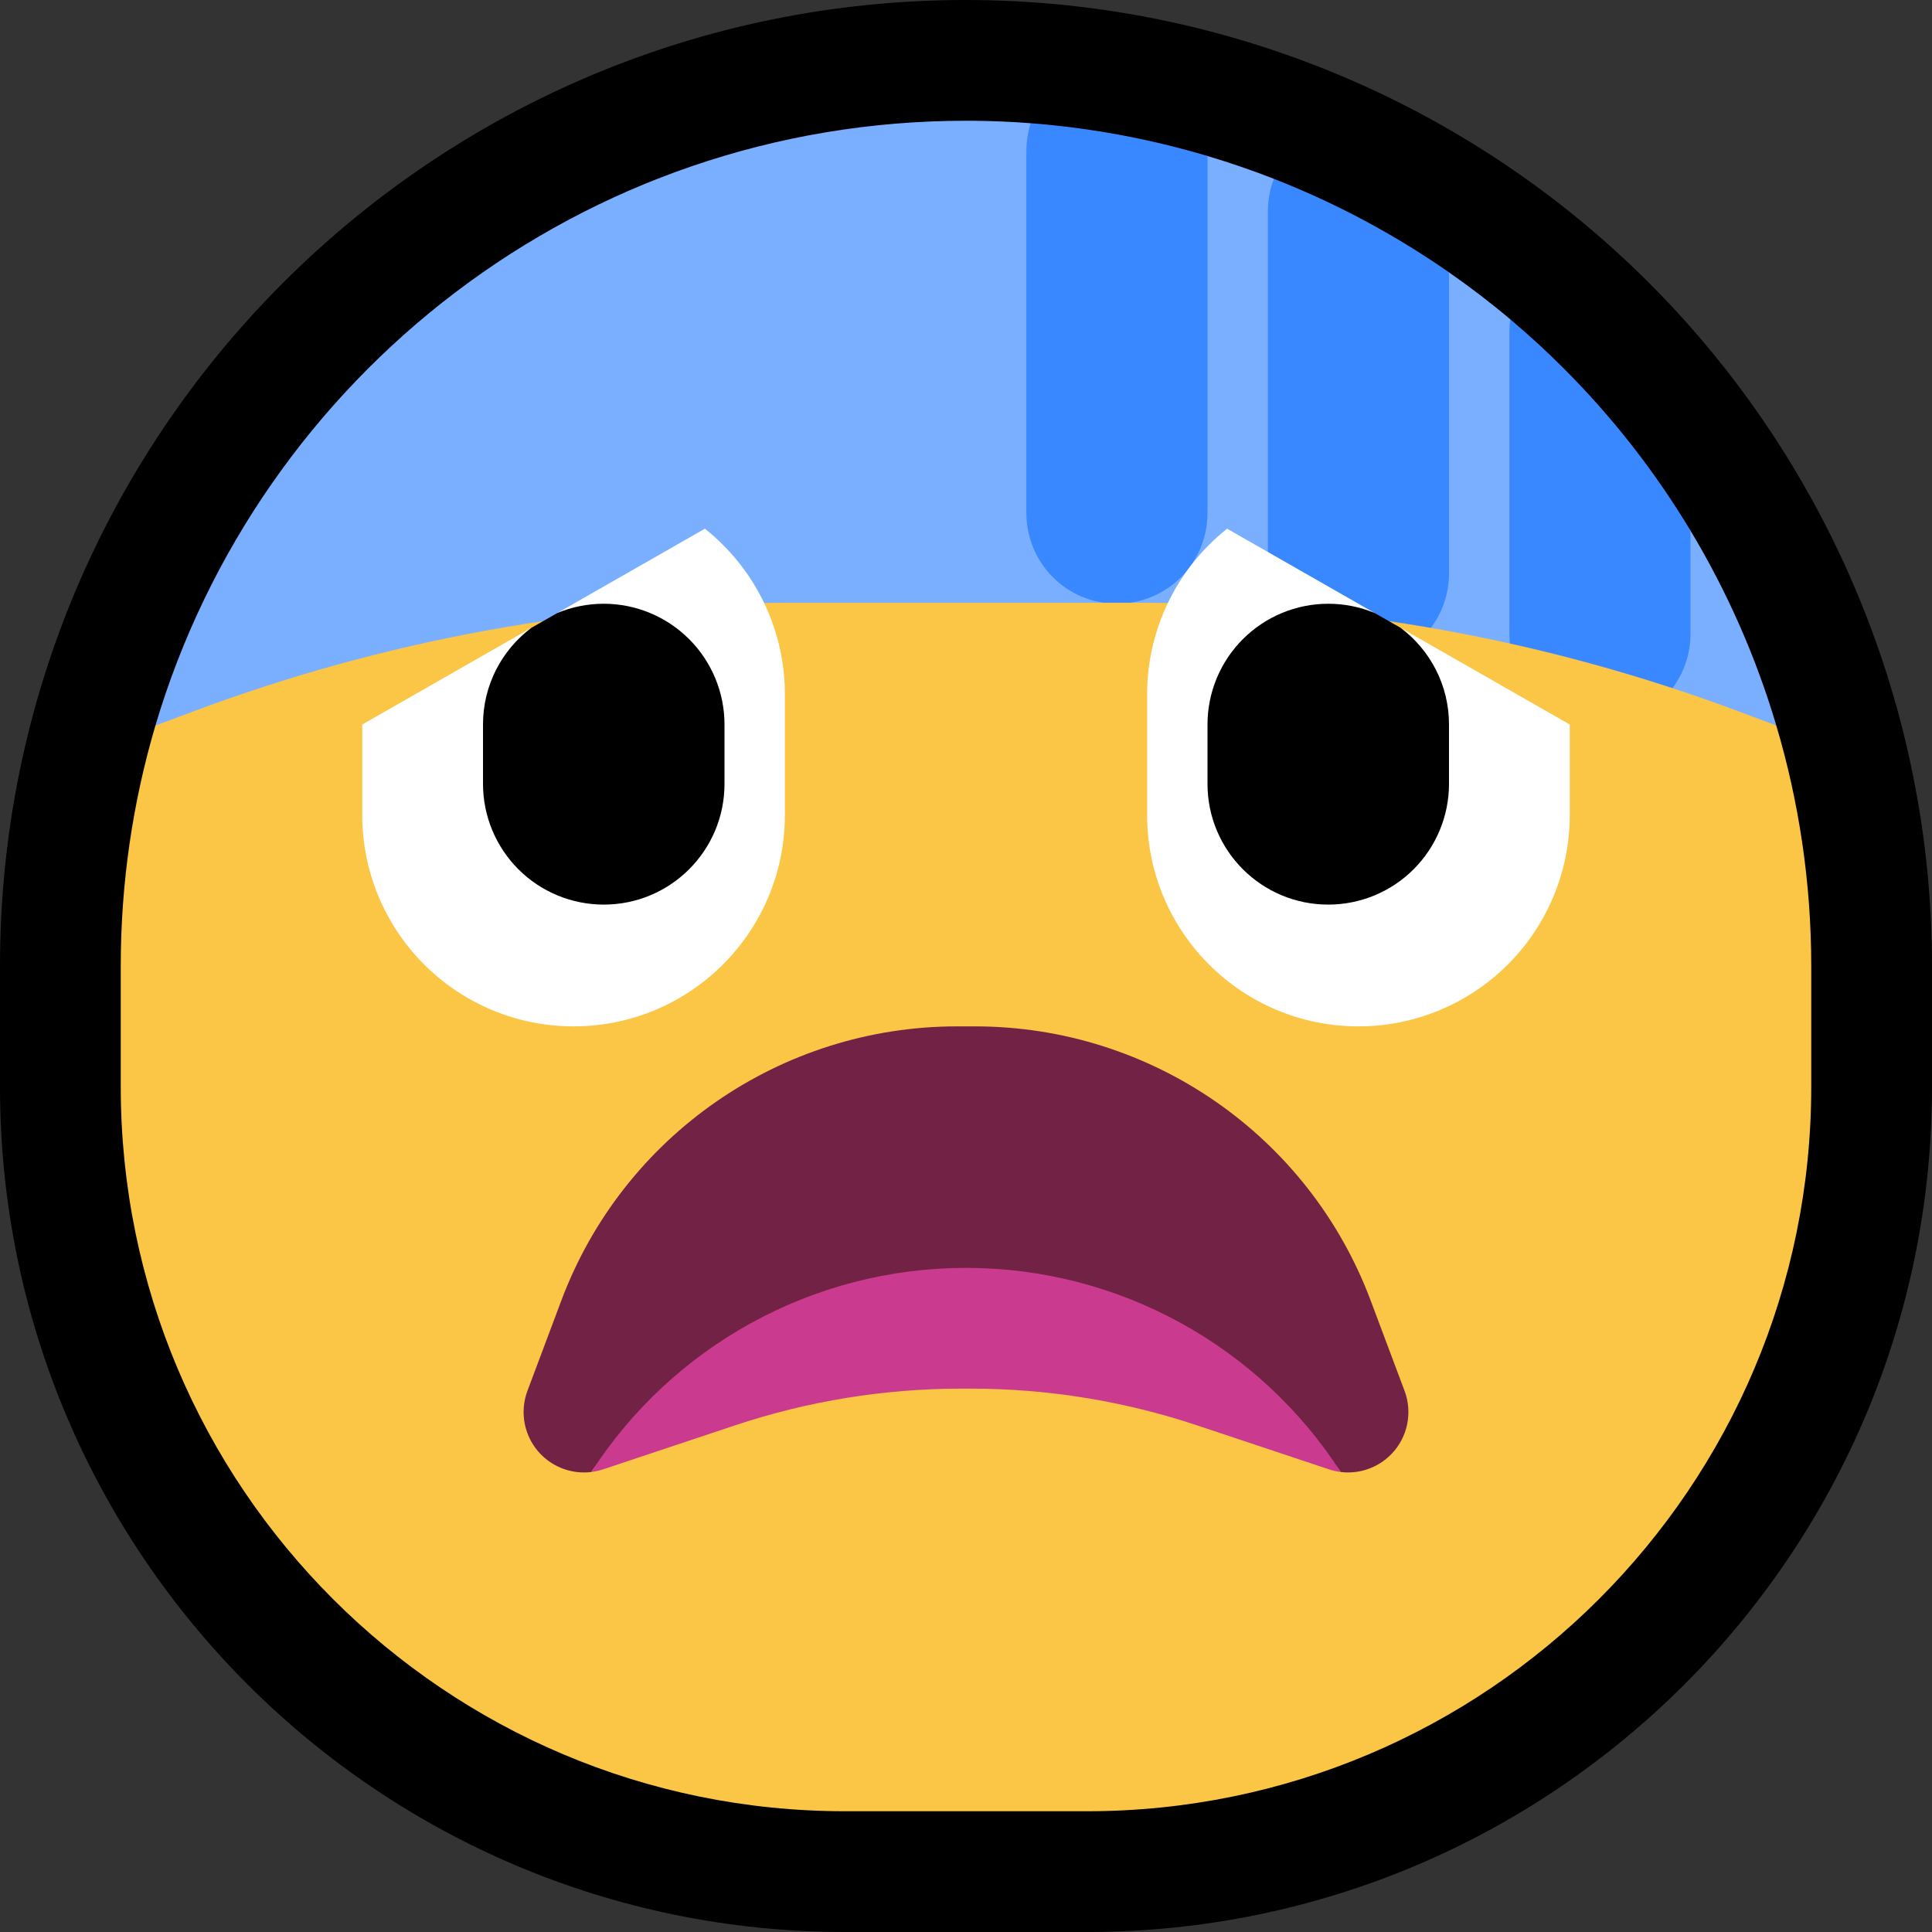
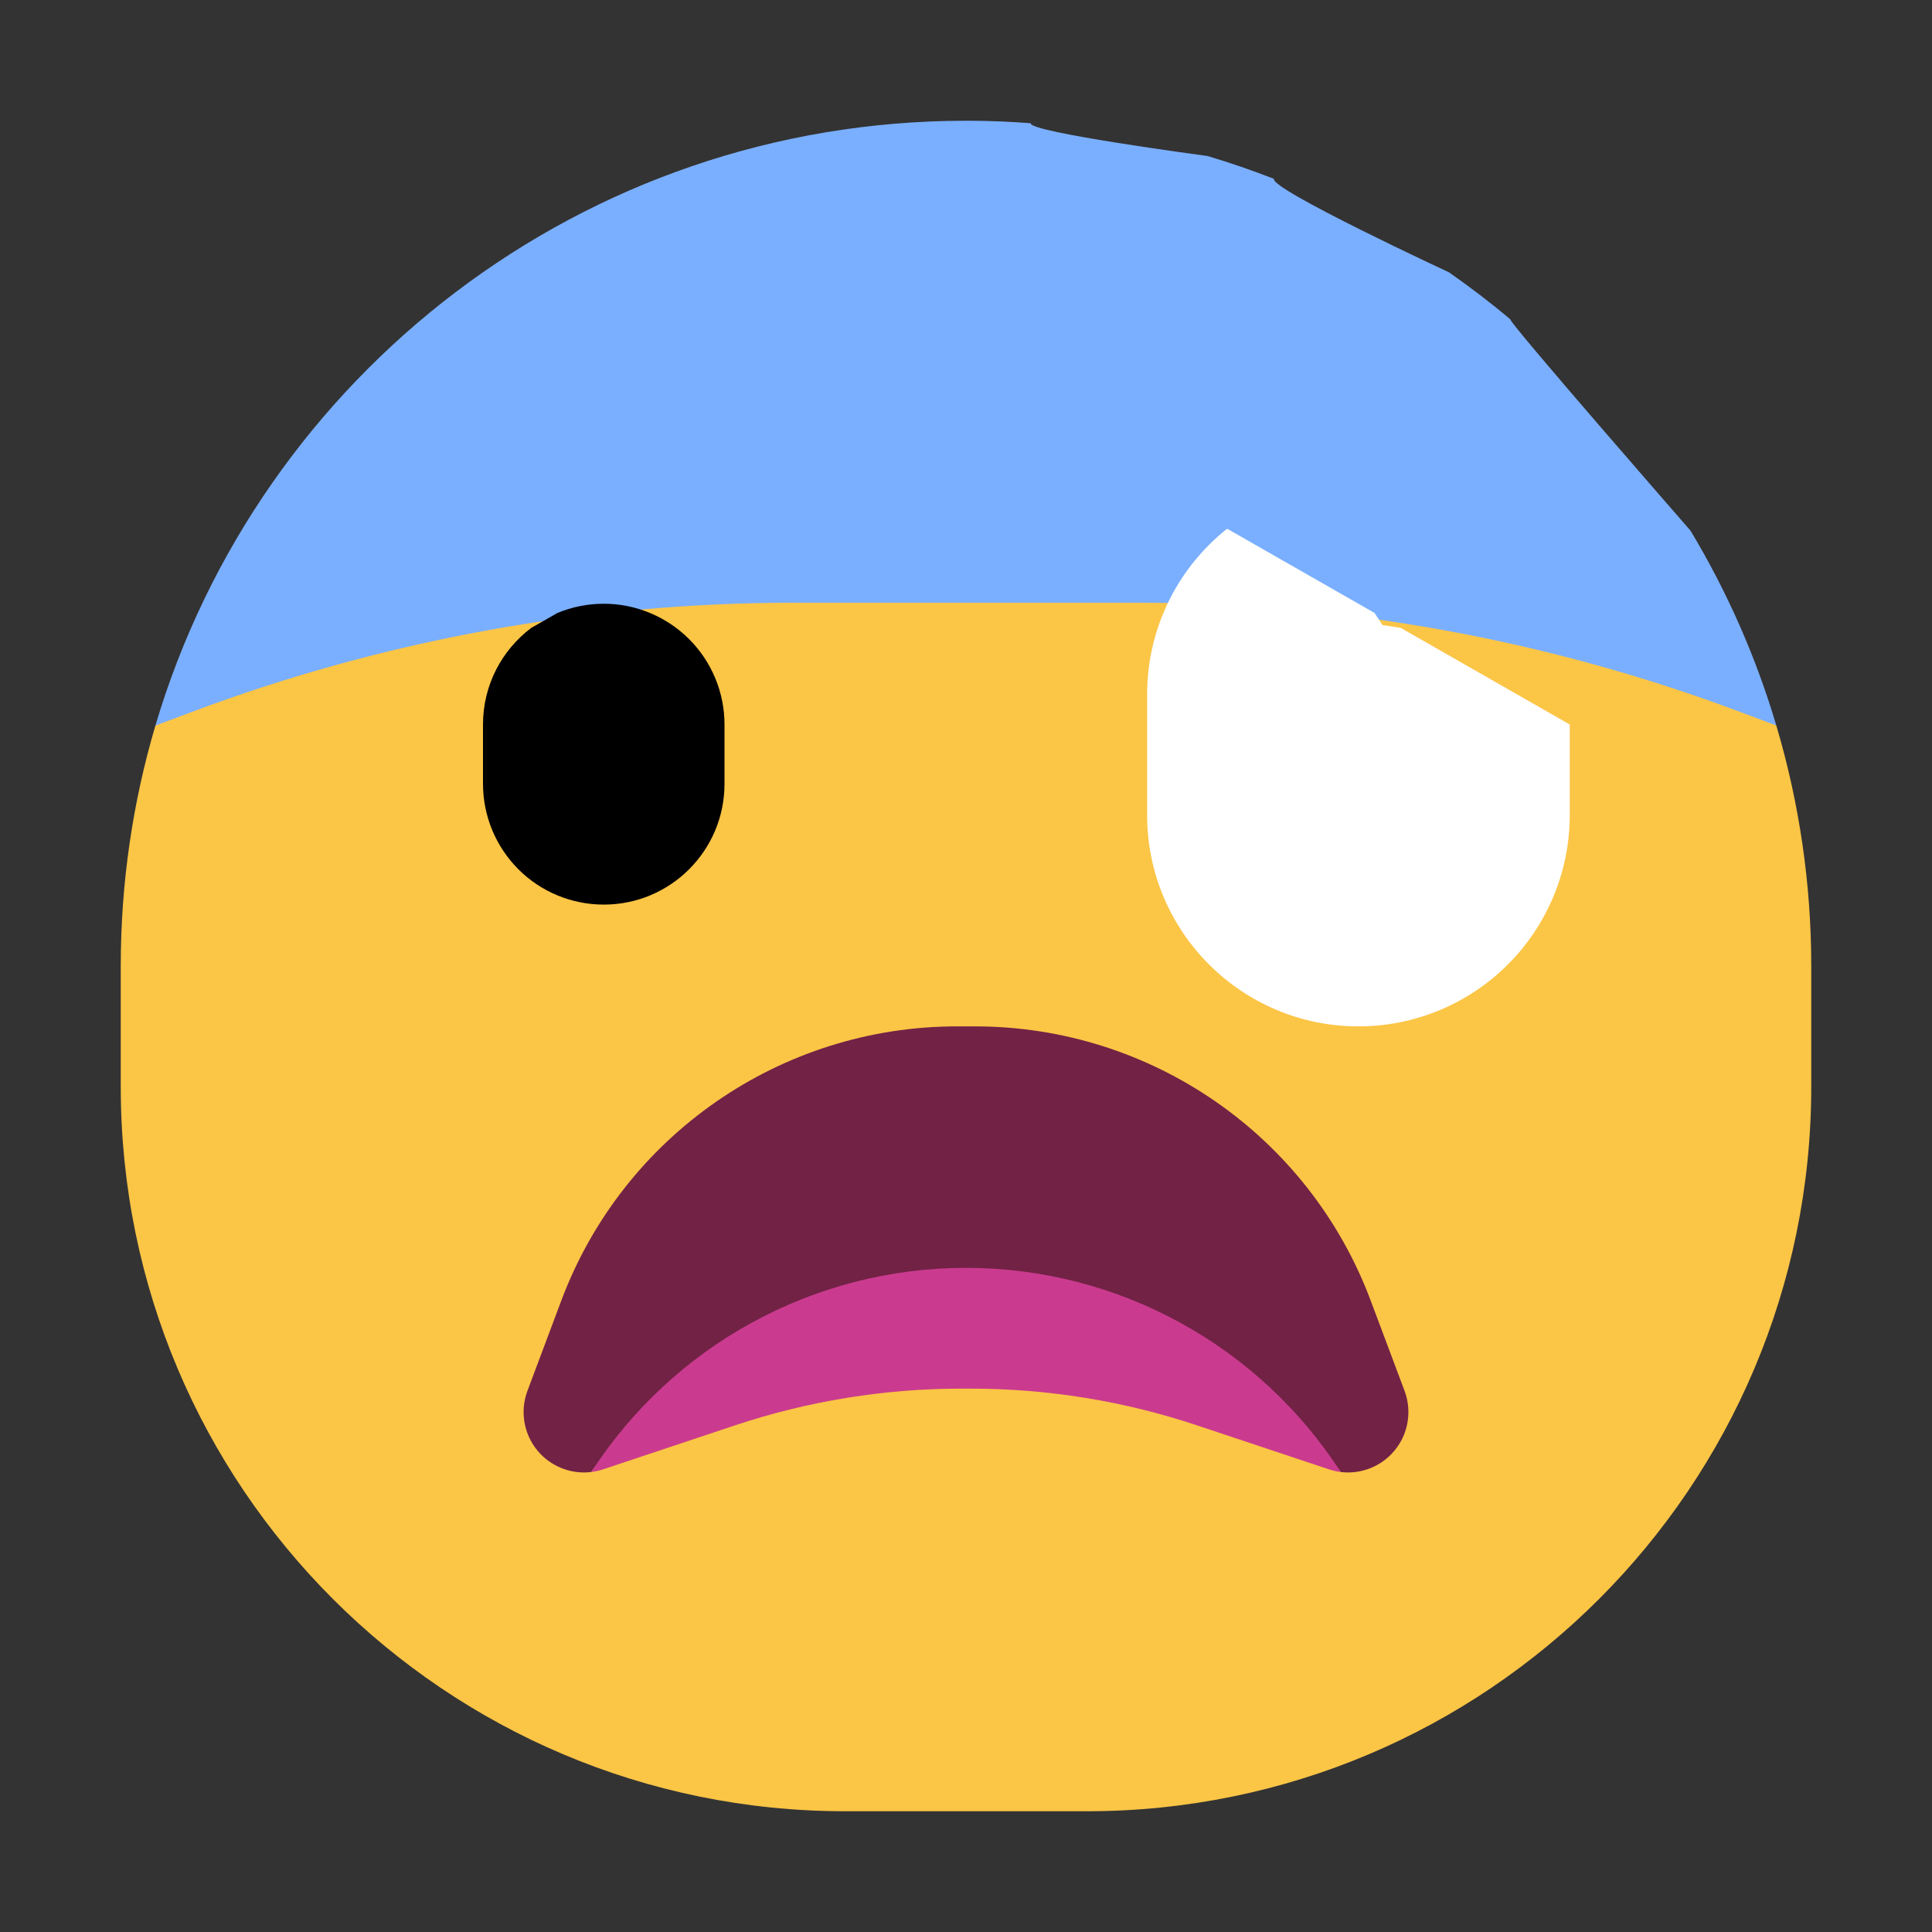
<svg xmlns="http://www.w3.org/2000/svg" width="100%" height="100%" viewBox="0 0 32 32" version="1.1" xml:space="preserve" style="fill-rule:evenodd;clip-rule:evenodd;stroke-linejoin:round;stroke-miterlimit:2;">
  <rect x="0" y="0" width="32" height="32" fill="#333333" stroke="none" />
  <rect id="scared" x="0" y="0" width="32" height="32" style="fill:none;" />
  <clipPath id="_clip1">
    <rect x="0" y="0" width="32" height="32" />
  </clipPath>
  <g clip-path="url(#_clip1)">
    <g id="outline">
-       <path d="M16,0c4.243,0 8.313,1.686 11.314,4.686c3,3.001 4.686,7.071 4.686,11.314l0,2c0,7.732 -6.268,14 -14,14c-1.325,0 -2.675,0 -4,0c-7.732,0 -14,-6.268 -14,-14l0,-2c0,-8.837 7.163,-16 16,-16l0,0Z" />
-     </g>
+       </g>
    <g id="emoji">
      <path d="M28,8.789c0.608,1.012 1.086,2.097 1.421,3.227l-26.847,0.002c1.716,-5.792 7.077,-10.018 13.426,-10.018l0.087,0c0.33,0.002 0.658,0.016 0.985,0.041c-0.047,0.147 2.928,0.543 2.928,0.543c0.372,0.111 0.739,0.237 1.1,0.378c-0.066,0.17 2.9,1.549 2.9,1.549c0.349,0.243 0.688,0.502 1.015,0.778c-0.01,0.069 2.985,3.5 2.985,3.5Z" style="fill:#7aafff;" />
-       <path d="M25.015,5.289c0.305,0.257 0.6,0.527 0.884,0.812c0.815,0.814 1.518,1.718 2.101,2.688l0,1.711c0,0.398 -0.158,0.779 -0.439,1.061c-0.282,0.281 -0.663,0.439 -1.061,0.439c-0.398,0 -0.779,-0.158 -1.061,-0.439c-0.281,-0.282 -0.439,-0.663 -0.439,-1.061c0,-1.43 0,-3.57 0,-5c0,-0.071 0.005,-0.142 0.015,-0.211Zm-3.915,-2.327c1.021,0.399 1.995,0.919 2.9,1.549l0,4.989c0,0.398 -0.158,0.779 -0.439,1.061c-0.282,0.281 -0.663,0.439 -1.061,0.439c-0.398,0 -0.779,-0.158 -1.061,-0.439c-0.281,-0.282 -0.439,-0.663 -0.439,-1.061c0,-1.665 0,-4.335 0,-6c0,-0.186 0.034,-0.368 0.1,-0.538Zm-4.028,-0.921c0.998,0.077 1.979,0.26 2.928,0.543l0,5.916c0,0.398 -0.158,0.779 -0.439,1.061c-0.282,0.281 -0.663,0.439 -1.061,0.439c-0.398,0 -0.779,-0.158 -1.061,-0.439c-0.281,-0.282 -0.439,-0.663 -0.439,-1.061c0,-1.665 0,-4.335 0,-6c0,-0.157 0.025,-0.312 0.072,-0.459Z" style="fill:#3988ff;" />
      <path d="M18.856,9.983c3.402,0 6.775,0.612 9.961,1.807l0.604,0.226c0.381,1.282 0.579,2.623 0.579,3.984l0,2c0,6.627 -5.373,12 -12,12l-4,0c-6.627,0 -12,-5.373 -12,-12l0,-2c0,-1.383 0.201,-2.72 0.574,-3.982l0.609,-0.228c3.186,-1.195 6.559,-1.807 9.961,-1.807l5.712,0Z" style="fill:#fbc546;" />
      <g>
        <path d="M22.766,10.152l0.133,0.201l0.302,0.047l2.799,1.6l0,1.502c0,0.928 -0.369,1.817 -1.025,2.473c-0.656,0.656 -1.545,1.025 -2.473,1.025l-0.002,0c-1.933,0 -3.5,-1.567 -3.5,-3.5c0,-0.657 0,-1.345 0,-2.002c0,-0.928 0.369,-1.817 1.025,-2.473c0.095,-0.096 0.195,-0.185 0.3,-0.268l2.441,1.395Z" style="fill:#fff;" />
-         <path d="M23.201,10.4c0.485,0.365 0.799,0.946 0.799,1.6l0,0.983c0,0.531 -0.211,1.039 -0.586,1.415c-0.375,0.375 -0.884,0.585 -1.414,0.585c-1.105,0 -2,-0.895 -2,-2l0,-0.983c0,-0.53 0.211,-1.039 0.586,-1.414c0.375,-0.375 0.884,-0.586 1.414,-0.586c0.271,0 0.53,0.054 0.766,0.152l0.435,0.248Z" />
      </g>
      <g>
-         <path d="M9.234,10.152l-0.133,0.201l-0.302,0.047l-2.799,1.6l0,1.502c0,0.928 0.369,1.817 1.025,2.473c0.656,0.656 1.545,1.025 2.473,1.025l0.002,0c1.933,0 3.5,-1.567 3.5,-3.5c0,-0.657 0,-1.345 0,-2.002c0,-0.928 -0.369,-1.817 -1.025,-2.473c-0.095,-0.096 -0.195,-0.185 -0.3,-0.268l-2.441,1.395Z" style="fill:#fff;" />
        <path d="M8.799,10.4c-0.485,0.365 -0.799,0.946 -0.799,1.6l0,0.983c0,0.531 0.211,1.039 0.586,1.415c0.375,0.375 0.884,0.585 1.414,0.585c1.105,0 2,-0.895 2,-2l0,-0.983c0,-0.53 -0.211,-1.039 -0.586,-1.414c-0.375,-0.375 -0.884,-0.586 -1.414,-0.586c-0.271,0 -0.53,0.054 -0.766,0.152l-0.435,0.248Z" />
      </g>
      <g>
        <path d="M9.794,24.381c-0.308,0.038 -0.621,-0.07 -0.842,-0.299c-0.267,-0.277 -0.351,-0.684 -0.216,-1.045c0.173,-0.461 0.364,-0.972 0.561,-1.495c1.024,-2.732 3.636,-4.542 6.554,-4.542c0.099,0 0.199,0 0.298,0c2.918,0 5.53,1.81 6.554,4.542c0.197,0.523 0.388,1.034 0.561,1.495c0.135,0.361 0.051,0.768 -0.216,1.045c-0.221,0.229 -0.534,0.337 -0.842,0.299c-0.656,-1.018 -3.499,-1.79 -6.206,-1.812c-2.826,-0.023 -5.521,0.749 -6.206,1.812Z" style="fill:#722245;" />
        <path d="M16.001,21c2.539,0 4.863,1.3 6.205,3.381c-0.065,-0.008 -0.131,-0.023 -0.195,-0.044c-0.705,-0.235 -1.495,-0.498 -2.186,-0.729c-1.209,-0.403 -2.474,-0.608 -3.748,-0.608l-0.154,0c-1.274,0 -2.539,0.205 -3.748,0.608c-0.691,0.231 -1.481,0.494 -2.186,0.729c-0.064,0.021 -0.13,0.036 -0.195,0.044c1.342,-2.081 3.666,-3.381 6.205,-3.381l0.002,0Z" style="fill:#ca3b8f;" />
      </g>
    </g>
  </g>
</svg>